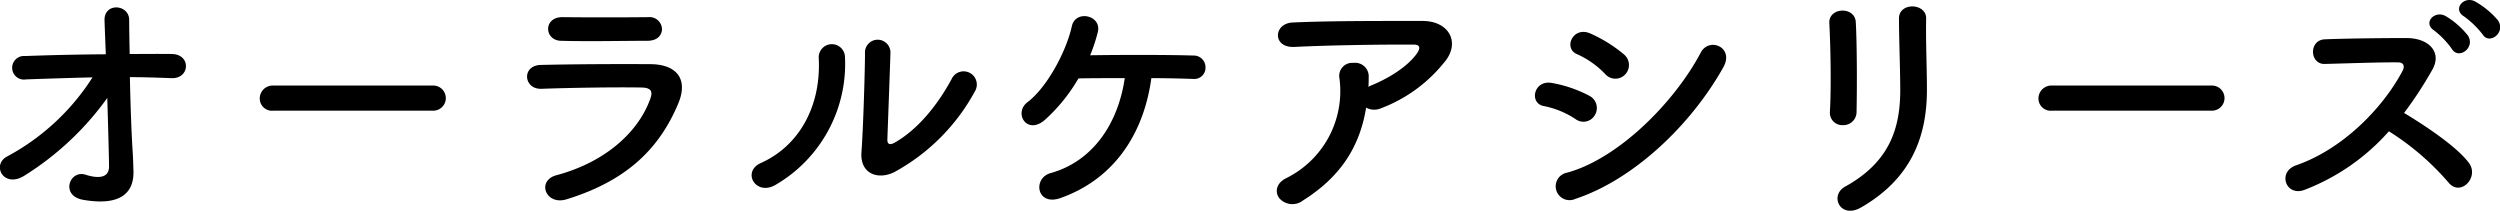
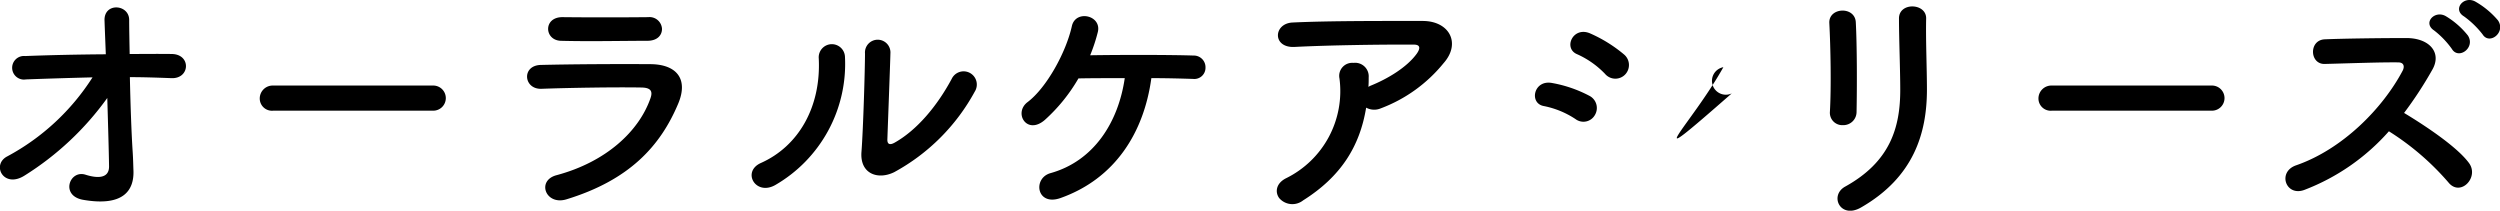
<svg xmlns="http://www.w3.org/2000/svg" width="354.19" height="29.85" viewBox="0 0 354.19 29.85">
  <defs>
    <style>
      .cls-1 {
        fill-rule: evenodd;
      }
    </style>
  </defs>
-   <path id="ttl-oral-care-series-sp" class="cls-1" d="M1244.43,8769.02c1.98,0,3.96.07,5.84,0.14,2.7,0.15,2.88-3.38.1-3.42-1.9-.03-3.92,0-5.97,0-0.04-2.05-.07-3.81-0.07-4.82,0-2.27-3.64-2.52-3.49.14,0.03,0.94.1,2.67,0.18,4.72-3.89.03-7.82,0.11-11.42,0.25a1.672,1.672,0,1,0,.11,3.31c3.03-.11,6.23-0.21,9.43-0.29a32.527,32.527,0,0,1-12.09,11.2c-2.27,1.19-.51,4.61,2.48,2.7a41.48,41.48,0,0,0,11.7-10.98c0.11,3.78.22,7.52,0.25,9.65,0.04,1.9-1.87,1.69-3.34,1.22-2.27-.72-3.6,2.99-0.33,3.56,5.65,0.98,7.2-1.29,7.13-4.06-0.04-.98-0.04-1.59-0.11-2.7C1244.65,8776.94,1244.51,8772.8,1244.43,8769.02Zm42.92,4.75a1.781,1.781,0,1,0,0-3.56h-22.61a1.836,1.836,0,0,0-1.91,1.83,1.731,1.731,0,0,0,1.91,1.73h22.61Zm32.47-11.59a1.765,1.765,0,0,0-1.95-1.66c-3.63.04-8.67,0.04-12.13,0-2.77-.03-2.62,3.28-0.25,3.35,3.89,0.11,8.86,0,12.24,0C1319.21,8763.87,1319.82,8763.04,1319.82,8762.18Zm2.3,10.58c1.48-3.53-.29-5.54-3.89-5.58-4.89-.03-10.94,0-15.58.11-2.77.07-2.45,3.49,0.11,3.38,3.85-.14,10.54-0.25,14.21-0.18,1.37,0.04,1.55.62,1.19,1.59-1.62,4.57-6.19,8.93-13.28,10.83-2.88.76-1.55,4.32,1.4,3.42C1315.21,8783.6,1319.6,8778.77,1322.12,8772.76Zm42.01-1.69a1.87,1.87,0,1,0-3.27-1.8c-2.09,3.89-4.93,7.24-8.03,9-0.68.4-1.12,0.32-1.08-.47,0.04-1.22.4-10.73,0.43-12.13a1.806,1.806,0,1,0-3.6,0c0,2.12-.25,10.69-0.5,13.93-0.25,3.1,2.3,4.03,4.64,2.88A28.474,28.474,0,0,0,1364.13,8771.07Zm-28.29,13.25a19.823,19.823,0,0,0,9.9-18.22,1.861,1.861,0,1,0-3.71.29c0.33,6.88-2.88,12.42-8.2,14.79C1331.09,8782.41,1333.07,8785.86,1335.84,8784.32Zm53.31-15.16c2.42,0,4.58.07,5.91,0.11a1.583,1.583,0,0,0,1.76-1.62,1.652,1.652,0,0,0-1.69-1.69c-3.1-.11-10.4-0.11-14.65-0.04a23.637,23.637,0,0,0,1.08-3.27c0.61-2.38-3.13-3.24-3.67-.87-0.83,3.75-3.6,8.75-6.27,10.77-2.05,1.54-.1,4.75,2.45,2.52a24.173,24.173,0,0,0,4.75-5.87c1.73-.04,4.11-0.04,6.56-0.04-0.9,6.23-4.36,11.74-10.52,13.46-2.55.72-1.98,4.72,1.41,3.53C1384.08,8783.38,1388.11,8776.79,1389.15,8769.16Zm30.43,4.18a2.369,2.369,0,0,0,2.05.11,20.945,20.945,0,0,0,8.92-6.41c2.52-2.84.8-5.98-2.95-5.98-5.4,0-13.24-.03-18.46.22-2.7.14-2.88,3.6,0.28,3.46,5.04-.26,12.89-0.36,16.92-0.33,0.94,0,.94.54,0.4,1.3-1.41,1.94-4.14,3.56-6.55,4.53-0.11.04-.18,0.11-0.29,0.15,0.04-.44.04-0.9,0.04-1.34a1.922,1.922,0,0,0-2.16-2.05,1.841,1.841,0,0,0-1.98,2.2,13.752,13.752,0,0,1-7.56,14.14c-1.44.72-1.59,1.98-.98,2.81a2.453,2.453,0,0,0,3.39.33C1415.98,8783.13,1418.68,8778.85,1419.58,8773.34Zm36.72-4.72a1.949,1.949,0,0,0-.18-2.81,19.909,19.909,0,0,0-4.79-2.98c-2.45-1.08-3.89,2.12-1.84,2.95a12.578,12.578,0,0,1,3.93,2.77A1.92,1.92,0,0,0,1456.3,8768.62Zm13.89-1.01c1.58-2.84-2.02-4.31-3.2-2.08-3.78,7.16-11.77,15.08-18.94,17.02a1.965,1.965,0,1,0,1.19,3.71C1457.41,8783.56,1465.58,8775.86,1470.19,8767.61Zm-18.18,6.74a1.938,1.938,0,0,0-.83-2.7,18.073,18.073,0,0,0-5.25-1.8c-2.63-.51-3.31,2.91-1.15,3.27a12.5,12.5,0,0,1,4.46,1.84A1.867,1.867,0,0,0,1452.01,8774.35Zm37.05-.4c0.07-3.35.07-9.5-.11-12.74-0.15-2.27-3.85-2.09-3.75.14,0.18,3.42.29,9.07,0.08,12.64a1.757,1.757,0,0,0,1.87,1.83A1.87,1.87,0,0,0,1489.06,8773.95Zm0.64,13.53c7.45-4.28,9.33-10.51,9.33-16.7,0-2.99-.18-7.02-0.11-10.08,0.03-2.19-3.85-2.34-3.85,0,0,2.85.18,7.31,0.18,10.12,0,5.36-1.44,10.19-7.81,13.71C1485.17,8785.79,1486.75,8789.18,1489.7,8787.48Zm49.65-13.71a1.781,1.781,0,1,0,0-3.56h-22.61a1.836,1.836,0,0,0-1.91,1.83,1.731,1.731,0,0,0,1.91,1.73h22.61Zm40.57-12.81a11.926,11.926,0,0,0-3.24-2.67c-1.59-.83-3.24,1.12-1.55,2.13a12.742,12.742,0,0,1,2.63,2.55C1578.73,8764.52,1581.11,8762.65,1579.92,8760.96Zm-4.25,2.16a11.633,11.633,0,0,0-3.13-2.74c-1.55-.9-3.31.94-1.66,2.02a12.488,12.488,0,0,1,2.52,2.62C1574.34,8766.61,1576.79,8764.84,1575.67,8763.12Zm-11.19,13.57a37.382,37.382,0,0,1,8.42,7.23c1.69,2.12,4.39-.68,2.95-2.7-1.66-2.3-6.23-5.33-9.22-7.13a55.467,55.467,0,0,0,4-6.12c1.4-2.44-.43-4.49-3.67-4.49-3.64,0-8.93.07-11.56,0.18-2.3.1-2.16,3.56,0,3.49,3.17-.08,8.14-0.26,10.41-0.22,0.79,0,.93.58,0.61,1.19-2.84,5.36-8.53,11.12-15.08,13.39-2.7.93-1.48,4.46,1.15,3.49A30.5,30.5,0,0,0,1564.48,8776.69Z" transform="translate(-1226.03 -8758.09)" />
+   <path id="ttl-oral-care-series-sp" class="cls-1" d="M1244.43,8769.02c1.98,0,3.96.07,5.84,0.14,2.7,0.15,2.88-3.38.1-3.42-1.9-.03-3.92,0-5.97,0-0.04-2.05-.07-3.81-0.07-4.82,0-2.27-3.64-2.52-3.49.14,0.03,0.94.1,2.67,0.18,4.72-3.89.03-7.82,0.11-11.42,0.25a1.672,1.672,0,1,0,.11,3.31c3.03-.11,6.23-0.21,9.43-0.29a32.527,32.527,0,0,1-12.09,11.2c-2.27,1.19-.51,4.61,2.48,2.7a41.48,41.48,0,0,0,11.7-10.98c0.11,3.78.22,7.52,0.25,9.65,0.04,1.9-1.87,1.69-3.34,1.22-2.27-.72-3.6,2.99-0.33,3.56,5.65,0.98,7.2-1.29,7.13-4.06-0.04-.98-0.04-1.59-0.11-2.7C1244.65,8776.94,1244.51,8772.8,1244.43,8769.02Zm42.92,4.75a1.781,1.781,0,1,0,0-3.56h-22.61a1.836,1.836,0,0,0-1.91,1.83,1.731,1.731,0,0,0,1.91,1.73h22.61Zm32.47-11.59a1.765,1.765,0,0,0-1.95-1.66c-3.63.04-8.67,0.04-12.13,0-2.77-.03-2.62,3.28-0.25,3.35,3.89,0.11,8.86,0,12.24,0C1319.21,8763.87,1319.82,8763.04,1319.82,8762.18Zm2.3,10.58c1.48-3.53-.29-5.54-3.89-5.58-4.89-.03-10.94,0-15.58.11-2.77.07-2.45,3.49,0.11,3.38,3.85-.14,10.54-0.25,14.21-0.18,1.37,0.04,1.55.62,1.19,1.59-1.62,4.57-6.19,8.93-13.28,10.83-2.88.76-1.55,4.32,1.4,3.42C1315.21,8783.6,1319.6,8778.77,1322.12,8772.76Zm42.01-1.69a1.87,1.87,0,1,0-3.27-1.8c-2.09,3.89-4.93,7.24-8.03,9-0.68.4-1.12,0.32-1.08-.47,0.04-1.22.4-10.73,0.43-12.13a1.806,1.806,0,1,0-3.6,0c0,2.12-.25,10.69-0.5,13.93-0.25,3.1,2.3,4.03,4.64,2.88A28.474,28.474,0,0,0,1364.13,8771.07Zm-28.29,13.25a19.823,19.823,0,0,0,9.9-18.22,1.861,1.861,0,1,0-3.71.29c0.33,6.88-2.88,12.42-8.2,14.79C1331.09,8782.41,1333.07,8785.86,1335.84,8784.32Zm53.31-15.16c2.42,0,4.58.07,5.91,0.11a1.583,1.583,0,0,0,1.76-1.62,1.652,1.652,0,0,0-1.69-1.69c-3.1-.11-10.4-0.11-14.65-0.04a23.637,23.637,0,0,0,1.08-3.27c0.61-2.38-3.13-3.24-3.67-.87-0.83,3.75-3.6,8.75-6.27,10.77-2.05,1.54-.1,4.75,2.45,2.52a24.173,24.173,0,0,0,4.75-5.87c1.73-.04,4.11-0.04,6.56-0.04-0.9,6.23-4.36,11.74-10.52,13.46-2.55.72-1.98,4.72,1.41,3.53C1384.08,8783.38,1388.11,8776.79,1389.15,8769.16Zm30.43,4.18a2.369,2.369,0,0,0,2.05.11,20.945,20.945,0,0,0,8.92-6.41c2.52-2.84.8-5.98-2.95-5.98-5.4,0-13.24-.03-18.46.22-2.7.14-2.88,3.6,0.28,3.46,5.04-.26,12.89-0.36,16.92-0.33,0.94,0,.94.54,0.4,1.3-1.41,1.94-4.14,3.56-6.55,4.53-0.11.04-.18,0.11-0.29,0.15,0.04-.44.04-0.9,0.04-1.34a1.922,1.922,0,0,0-2.16-2.05,1.841,1.841,0,0,0-1.98,2.2,13.752,13.752,0,0,1-7.56,14.14c-1.44.72-1.59,1.98-.98,2.81a2.453,2.453,0,0,0,3.39.33C1415.98,8783.13,1418.68,8778.85,1419.58,8773.34Zm36.72-4.72a1.949,1.949,0,0,0-.18-2.81,19.909,19.909,0,0,0-4.79-2.98c-2.45-1.08-3.89,2.12-1.84,2.95a12.578,12.578,0,0,1,3.93,2.77A1.92,1.92,0,0,0,1456.3,8768.62Zm13.89-1.01a1.965,1.965,0,1,0,1.19,3.71C1457.41,8783.56,1465.58,8775.86,1470.19,8767.61Zm-18.18,6.74a1.938,1.938,0,0,0-.83-2.7,18.073,18.073,0,0,0-5.25-1.8c-2.63-.51-3.31,2.91-1.15,3.27a12.5,12.5,0,0,1,4.46,1.84A1.867,1.867,0,0,0,1452.01,8774.35Zm37.05-.4c0.07-3.35.07-9.5-.11-12.74-0.15-2.27-3.85-2.09-3.75.14,0.18,3.42.29,9.07,0.08,12.64a1.757,1.757,0,0,0,1.87,1.83A1.87,1.87,0,0,0,1489.06,8773.95Zm0.64,13.53c7.45-4.28,9.33-10.51,9.33-16.7,0-2.99-.18-7.02-0.11-10.08,0.03-2.19-3.85-2.34-3.85,0,0,2.85.18,7.31,0.18,10.12,0,5.36-1.44,10.19-7.81,13.71C1485.17,8785.79,1486.75,8789.18,1489.7,8787.48Zm49.65-13.71a1.781,1.781,0,1,0,0-3.56h-22.61a1.836,1.836,0,0,0-1.91,1.83,1.731,1.731,0,0,0,1.91,1.73h22.61Zm40.57-12.81a11.926,11.926,0,0,0-3.24-2.67c-1.59-.83-3.24,1.12-1.55,2.13a12.742,12.742,0,0,1,2.63,2.55C1578.73,8764.52,1581.11,8762.65,1579.92,8760.96Zm-4.25,2.16a11.633,11.633,0,0,0-3.13-2.74c-1.55-.9-3.31.94-1.66,2.02a12.488,12.488,0,0,1,2.52,2.62C1574.34,8766.61,1576.79,8764.84,1575.67,8763.12Zm-11.19,13.57a37.382,37.382,0,0,1,8.42,7.23c1.69,2.12,4.39-.68,2.95-2.7-1.66-2.3-6.23-5.33-9.22-7.13a55.467,55.467,0,0,0,4-6.12c1.4-2.44-.43-4.49-3.67-4.49-3.64,0-8.93.07-11.56,0.18-2.3.1-2.16,3.56,0,3.49,3.17-.08,8.14-0.26,10.41-0.22,0.79,0,.93.58,0.61,1.19-2.84,5.36-8.53,11.12-15.08,13.39-2.7.93-1.48,4.46,1.15,3.49A30.5,30.5,0,0,0,1564.48,8776.69Z" transform="translate(-1226.03 -8758.09)" />
</svg>